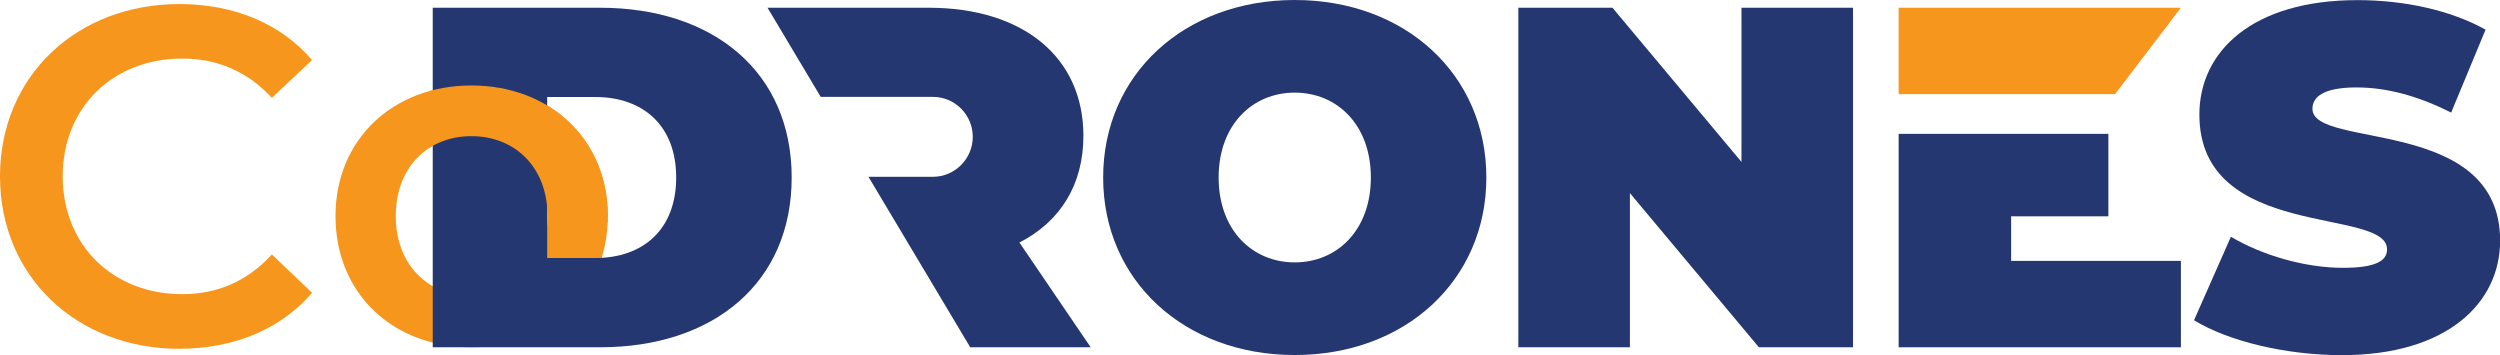
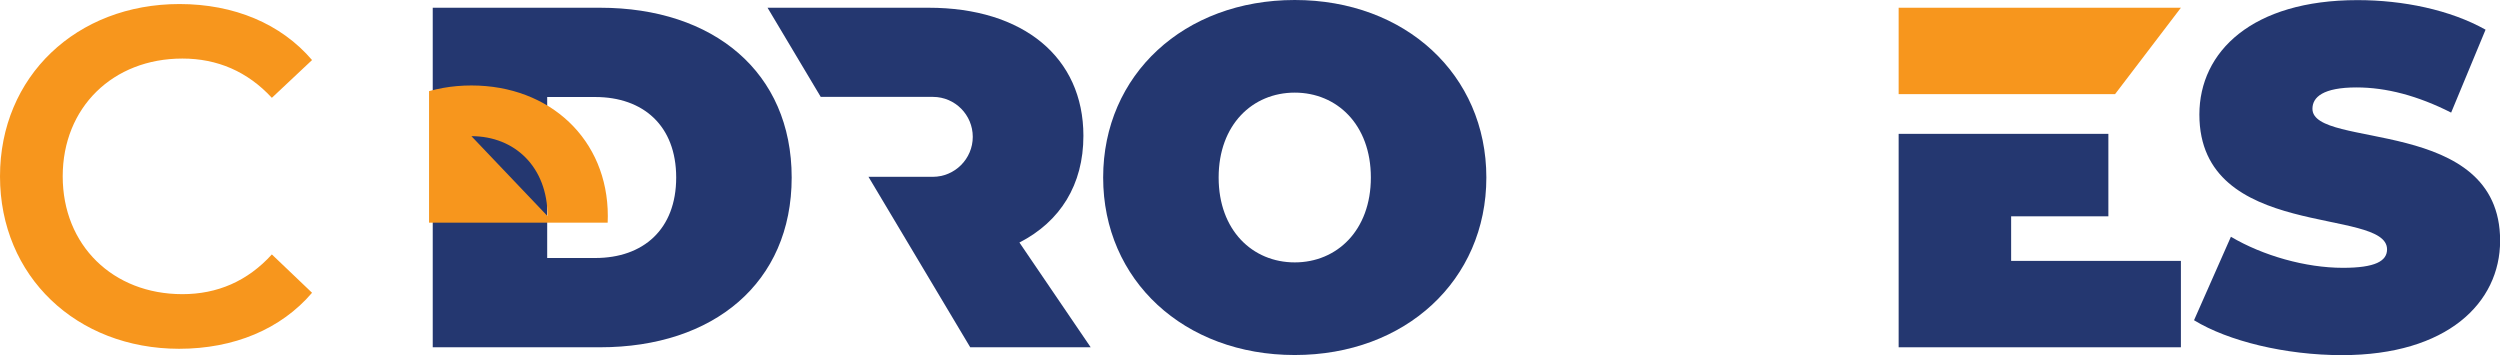
<svg xmlns="http://www.w3.org/2000/svg" id="Layer_2" data-name="Layer 2" viewBox="0 0 216.47 30.74">
  <defs>
    <style>
      .cls-1 {
        fill: #243770;
      }

      .cls-2 {
        fill: none;
      }

      .cls-3 {
        fill: #f7961d;
      }

      .cls-4 {
        clip-path: url(#clippath);
      }
    </style>
    <clipPath id="clippath">
      <rect class="cls-2" x="37.15" y="5.42" width="15.72" height="13.86" />
    </clipPath>
  </defs>
  <g id="TMA_Logo_RGB" data-name="TMA Logo RGB">
    <g>
      <g>
        <path class="cls-3" d="M0,15.27C0,6.61,6.63.35,15.54.35c4.72,0,8.79,1.7,11.48,4.85l-3.48,3.27c-2.11-2.28-4.72-3.4-7.75-3.4-6.01,0-10.36,4.23-10.36,10.2s4.35,10.2,10.36,10.2c3.03,0,5.64-1.12,7.75-3.44l3.48,3.32c-2.69,3.15-6.76,4.85-11.52,4.85C6.63,30.19,0,23.93,0,15.27Z" />
-         <path class="cls-3" d="M29.05,18.71c0-6.63,4.97-11.31,11.77-11.31s11.81,4.68,11.81,11.31-4.93,11.36-11.81,11.36-11.77-4.72-11.77-11.36ZM47.41,18.71c0-4.23-2.82-6.92-6.59-6.92s-6.55,2.69-6.55,6.92,2.82,6.92,6.55,6.92,6.59-2.69,6.59-6.92Z" />
      </g>
      <g>
        <path class="cls-1" d="M37.47.67h14.49c9.83,0,16.59,5.58,16.59,14.7s-6.76,14.7-16.59,14.7h-14.49V.67ZM51.54,22.34c4.16,0,7.01-2.48,7.01-6.97s-2.86-6.97-7.01-6.97h-4.16v13.94h4.16Z" />
        <path class="cls-1" d="M95.52,15.37c0-8.9,7.01-15.37,16.59-15.37s16.59,6.47,16.59,15.37-7.01,15.37-16.59,15.37-16.59-6.47-16.59-15.37ZM118.7,15.37c0-4.58-2.94-7.35-6.59-7.35s-6.59,2.77-6.59,7.35,2.94,7.35,6.59,7.35,6.59-2.77,6.59-7.35Z" />
-         <path class="cls-1" d="M160.45.67v29.4h-8.15l-11.17-13.35v13.35h-9.66V.67h8.15l11.17,13.35V.67h9.66Z" />
        <path class="cls-1" d="M189.98,27.72l3.19-7.22c2.77,1.64,6.47,2.69,9.7,2.69,2.81,0,3.82-.59,3.82-1.6,0-3.7-16.25-.71-16.25-11.67,0-5.46,4.58-9.91,13.69-9.91,3.95,0,8.02.84,11.09,2.56l-2.98,7.18c-2.9-1.47-5.63-2.18-8.19-2.18-2.9,0-3.82.84-3.82,1.85,0,3.53,16.25.59,16.25,11.42,0,5.38-4.58,9.91-13.69,9.91-4.91,0-9.87-1.22-12.81-3.02Z" />
      </g>
      <path class="cls-1" d="M71.06,8.39s9.39,0,9.74,0c1.9.01,3.43,1.56,3.43,3.46s-1.55,3.46-3.46,3.46h-5.57l8.81,14.76h10.43l-6.17-9.07c3.53-1.81,5.54-5,5.54-9.24,0-6.8-5.21-11.09-13.4-11.09h-13.95l4.6,7.71Z" />
      <polygon class="cls-1" points="174.14 22.59 174.14 18.73 182.56 18.73 182.56 11.59 176.79 11.59 176.79 11.59 164.4 11.59 164.4 30.07 188.84 30.07 188.84 22.59 174.14 22.59" />
      <g class="cls-4">
        <g>
          <path class="cls-3" d="M0,15.27C0,6.61,6.63.35,15.54.35c4.72,0,8.79,1.7,11.48,4.85l-3.48,3.27c-2.11-2.28-4.72-3.4-7.75-3.4-6.01,0-10.36,4.23-10.36,10.2s4.35,10.2,10.36,10.2c3.03,0,5.64-1.12,7.75-3.44l3.48,3.32c-2.69,3.15-6.76,4.85-11.52,4.85C6.63,30.19,0,23.93,0,15.27Z" />
-           <path class="cls-3" d="M29.05,18.71c0-6.63,4.97-11.31,11.77-11.31s11.81,4.68,11.81,11.31-4.93,11.36-11.81,11.36-11.77-4.72-11.77-11.36ZM47.41,18.71c0-4.23-2.82-6.92-6.59-6.92s-6.55,2.69-6.55,6.92,2.82,6.92,6.55,6.92,6.59-2.69,6.59-6.92Z" />
+           <path class="cls-3" d="M29.05,18.71c0-6.63,4.97-11.31,11.77-11.31s11.81,4.68,11.81,11.31-4.93,11.36-11.81,11.36-11.77-4.72-11.77-11.36ZM47.41,18.71c0-4.23-2.82-6.92-6.59-6.92Z" />
        </g>
      </g>
      <polygon class="cls-3" points="183.14 8.15 164.4 8.15 164.4 .67 188.84 .67 183.14 8.15" />
    </g>
  </g>
</svg>